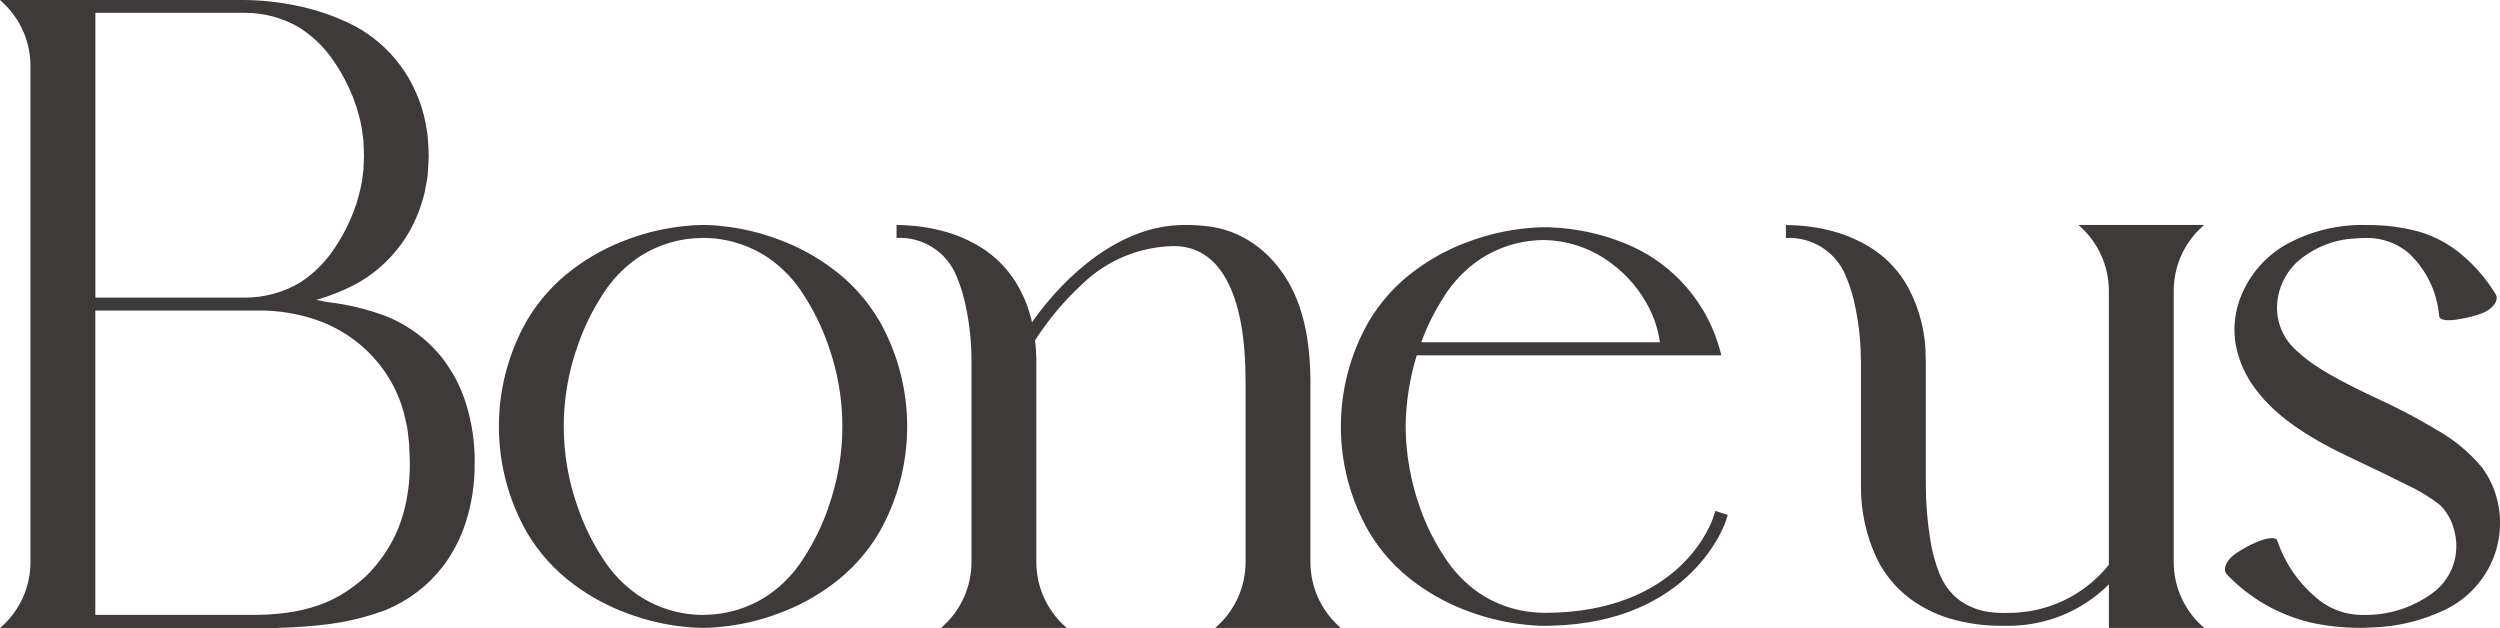
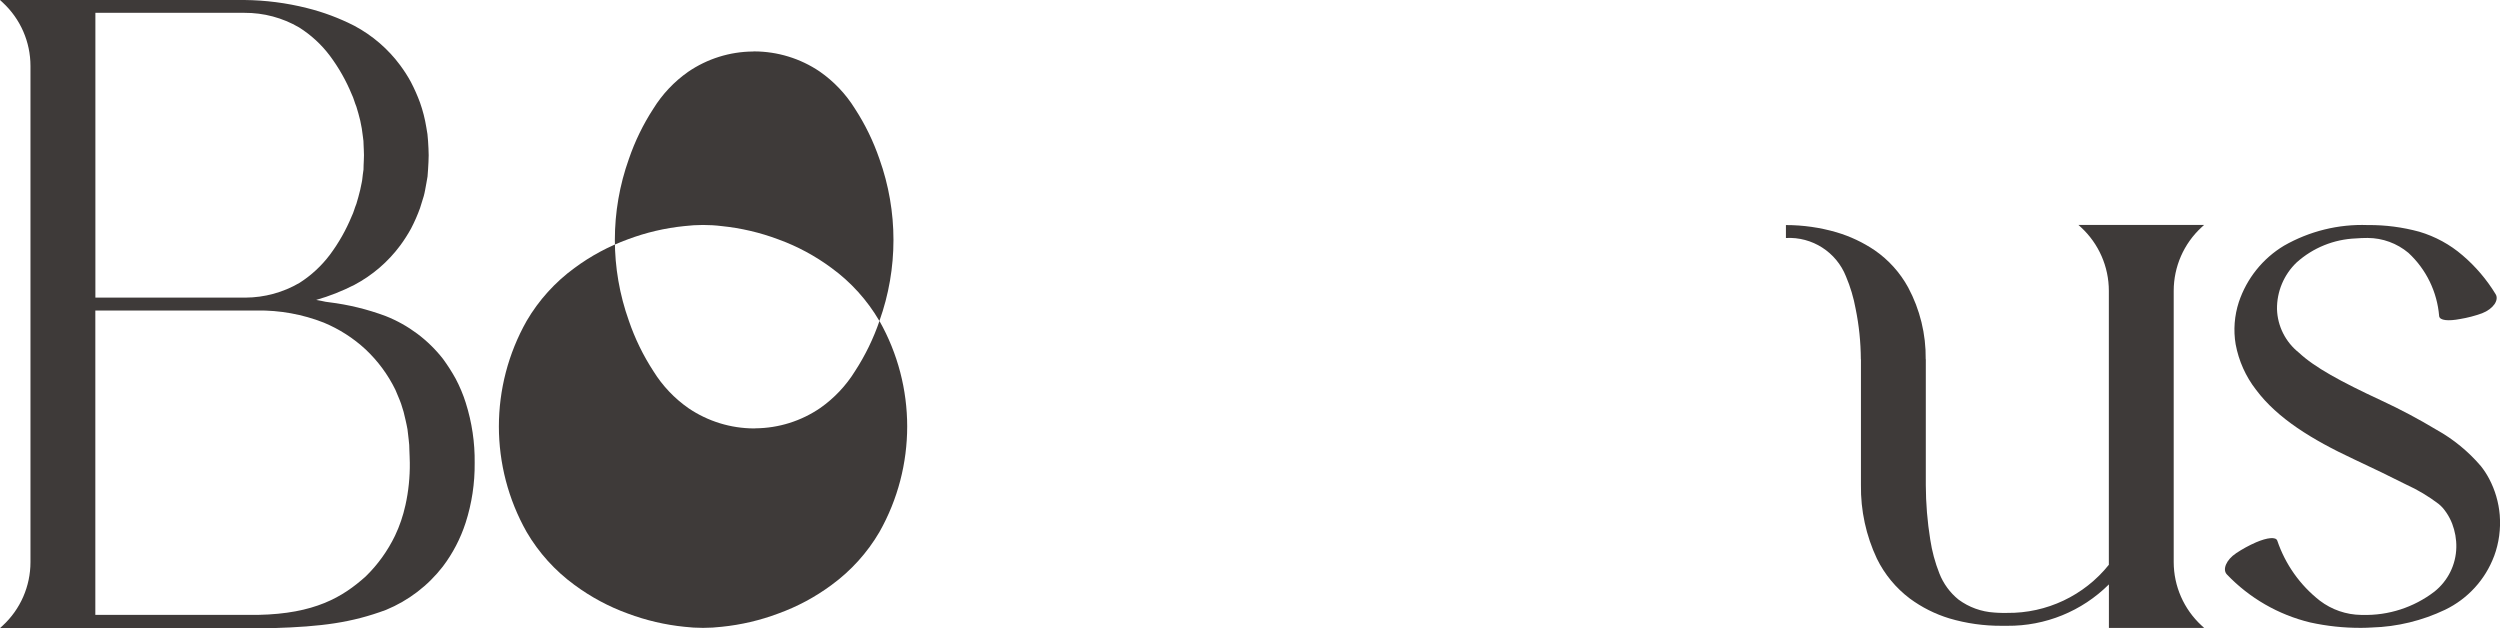
<svg xmlns="http://www.w3.org/2000/svg" id="_레이어_2" viewBox="0 0 484.86 121.81">
  <defs>
    <style>.cls-1{fill:#3e3a39;}</style>
  </defs>
  <g id="_레이어_1-2">
    <path class="cls-1" d="M90.34,78.16c1.19,3.76,1.77,7.68,1.72,11.62.04,3.94-.55,7.87-1.76,11.62-.99,3.05-2.48,5.92-4.42,8.48-2.88,3.72-6.68,6.62-11.03,8.41-6.68,2.48-12.45,3.24-21.93,3.53H0l.52-.48c3.44-3.17,5.39-7.64,5.39-12.32V12.8C5.91,8.12,3.96,3.66.52.48l-.52-.48h47.39c4.09.04,8.16.56,12.13,1.56,3.19.79,6.28,1.95,9.2,3.44,3.51,1.87,6.55,4.49,8.91,7.68.76,1.03,1.46,2.11,2.07,3.24.67,1.29,1.26,2.62,1.76,3.98.55,1.56.96,3.16,1.22,4.78.18.88.3,1.78.34,2.68.03.46.06.93.08,1.41s.04.97.04,1.34c0,.37-.01.84-.04,1.34-.02.48-.05.95-.08,1.41-.03.47-.07.92-.1,1.37-.08.45-.15.88-.23,1.32-.17.86-.28,1.7-.51,2.5l-.71,2.29c-.49,1.37-1.08,2.7-1.75,3.99-.62,1.12-1.31,2.21-2.07,3.24-2.36,3.19-5.41,5.82-8.92,7.68-2.37,1.21-4.85,2.19-7.41,2.92.62.11,1.24.22,1.84.36.22.03.44.06.66.09,3.75.46,7.44,1.36,10.98,2.68,4.38,1.73,8.22,4.6,11.12,8.31.9,1.23,1.72,2.51,2.46,3.85.79,1.5,1.45,3.07,1.96,4.69h0ZM18.49,57.72h29.13c3.68-.02,7.29-1,10.47-2.86,2.29-1.46,4.29-3.32,5.92-5.49,1.71-2.3,3.12-4.8,4.21-7.45.37-.72.55-1.57.9-2.39.24-.87.53-1.75.74-2.71.1-.48.19-.98.31-1.49.12-.51.12-1.05.21-1.59.04-.28.08-.56.12-.84,0-.29.01-.57.02-.87s.02-.61.04-.89.02-.6.03-1.04c0-.44-.02-.73-.03-1.03-.01-.3-.03-.6-.04-.89,0-.57-.04-1.14-.14-1.7-.11-1.04-.28-2.07-.51-3.08-.22-.96-.5-1.86-.75-2.71-.35-.81-.53-1.67-.9-2.39-1.09-2.65-2.51-5.16-4.23-7.47-1.64-2.19-3.67-4.05-5.98-5.51-3.22-1.88-6.88-2.85-10.6-2.83h-28.91v55.23ZM78.63,97.99c.6-2.7.88-5.47.85-8.23,0-.97-.07-1.6-.08-2.39,0-.71-.04-1.43-.14-2.14-.08-.68-.14-1.34-.23-1.97-.09-.63-.26-1.2-.37-1.78-.22-1.08-.51-2.14-.87-3.17-.34-.97-.76-1.83-1.1-2.7-1.44-2.95-3.41-5.61-5.8-7.86-2.37-2.19-5.11-3.94-8.09-5.18-4.13-1.62-8.54-2.42-12.98-2.35h-31.33v59.03h31.59c10.92-.21,16.36-3.43,20.83-7.44,2.35-2.28,4.27-4.96,5.7-7.91.9-1.89,1.57-3.87,2.02-5.92h0Z" />
-     <path class="cls-1" d="M170.56,62.24c7.18,12.7,7.18,28.24,0,40.94-2.35,4.02-5.51,7.51-9.27,10.26-3.17,2.35-6.66,4.22-10.37,5.56-3.52,1.32-7.2,2.18-10.95,2.56-1.18.14-2.37.21-3.56.21h-.12c-1.19,0-2.38-.07-3.56-.21-3.74-.38-7.42-1.24-10.95-2.56-3.71-1.34-7.2-3.22-10.37-5.56-3.76-2.75-6.92-6.24-9.27-10.26-7.18-12.7-7.18-28.24,0-40.94,2.35-4.02,5.51-7.51,9.27-10.26,3.17-2.35,6.66-4.22,10.37-5.57,3.52-1.32,7.19-2.18,10.93-2.56,1.2-.14,2.41-.22,3.62-.22h.02c1.21,0,2.42.07,3.62.22,3.74.38,7.42,1.24,10.94,2.56,3.71,1.34,7.2,3.22,10.37,5.57,3.76,2.74,6.92,6.24,9.27,10.26h0ZM160.65,98.41c3.63-10.15,3.63-21.25,0-31.41-1.18-3.43-2.77-6.71-4.75-9.75-1.76-2.84-4.09-5.3-6.84-7.21-3.75-2.54-8.18-3.89-12.7-3.9h-.01l-.26.02c-4.48.04-8.84,1.41-12.54,3.94-2.72,1.91-5.02,4.35-6.76,7.17-1.97,3.03-3.56,6.3-4.73,9.72-3.63,10.16-3.63,21.25,0,31.41,1.17,3.43,2.77,6.71,4.75,9.75,1.76,2.84,4.09,5.3,6.84,7.21,3.75,2.53,8.16,3.89,12.68,3.9h.05l.25-.02c4.48-.04,8.84-1.41,12.54-3.94,2.72-1.91,5.02-4.35,6.76-7.17,1.97-3.03,3.56-6.3,4.73-9.72h0Z" />
-     <path class="cls-1" d="M241.56,73.51v-.09c-.02-14.58-4.01-25.69-13.9-25.69-6.62.11-12.95,2.72-17.71,7.32-3.53,3.24-6.62,6.92-9.2,10.95.14,1.22.22,2.44.24,3.67v39.33c0,4.68,1.95,9.14,5.39,12.32l.5.46h-24.36l.5-.46c3.44-3.17,5.39-7.64,5.39-12.32v-39.34c-.02-3.28-.35-6.56-1.01-9.78-.39-2.15-1.02-4.26-1.87-6.27-1.88-4.73-6.56-7.74-11.65-7.46v-2.51c3.32,0,6.62.47,9.81,1.4,2.64.78,5.14,1.96,7.42,3.5,2.69,1.86,4.91,4.33,6.48,7.2,1.17,2.12,2.04,4.39,2.56,6.75,6.56-9.33,17.31-18.85,29.41-18.85,1.92-.04,3.84.09,5.73.39,1.64.29,3.24.78,4.76,1.47,2.71,1.27,5.13,3.09,7.08,5.36,3.9,4.5,6.89,11.03,7.02,22.65v35.5c0,4.68,1.95,9.14,5.39,12.32l.5.46h-24.36l.5-.46c3.44-3.17,5.39-7.64,5.39-12.32v-35.5h-.01Z" />
-     <path class="cls-1" d="M335.09,99.84l-.37,1.2c-.06.2-6.45,19.72-33.94,20.31v.02h-2.52v-.04c-.78-.03-1.56-.08-2.33-.17-3.72-.37-7.37-1.21-10.88-2.5-3.69-1.32-7.17-3.16-10.33-5.46-3.76-2.7-6.92-6.16-9.27-10.14-7.2-12.6-7.2-28.08,0-40.68,2.35-3.99,5.51-7.44,9.27-10.14,3.16-2.31,6.64-4.15,10.33-5.46,3.5-1.29,7.16-2.13,10.87-2.5,1.19-.14,2.39-.21,3.59-.21h1.25v.03c4.76.18,9.45,1.16,13.88,2.9,8.78,3.33,15.58,10.46,18.49,19.4.23.72.45,1.46.64,2.21.03.1.05.2.05.3h-59.05c-1.38,4.48-2.1,9.13-2.16,13.82.05,5.29.97,10.54,2.72,15.53,1.17,3.4,2.76,6.64,4.74,9.64,1.76,2.81,4.08,5.24,6.81,7.12,3.13,2.11,6.75,3.39,10.51,3.72.7.05,1.4.12,2.11.12h.23c26.44-.11,32.33-17.81,32.56-18.56l.38-1.2,2.41.75ZM280.05,57.56c-1.8,2.76-3.28,5.72-4.41,8.82h46.28c-.31-2.28-1-4.49-2.03-6.54-1.75-3.49-4.3-6.52-7.46-8.82-3.71-2.8-8.2-4.36-12.85-4.46h-.35c-4.44.05-8.77,1.4-12.45,3.9-2.7,1.88-4.99,4.3-6.74,7.09h0Z" />
+     <path class="cls-1" d="M170.56,62.24c7.18,12.7,7.18,28.24,0,40.94-2.35,4.02-5.51,7.51-9.27,10.26-3.17,2.35-6.66,4.22-10.37,5.56-3.52,1.32-7.2,2.18-10.95,2.56-1.18.14-2.37.21-3.56.21h-.12c-1.19,0-2.38-.07-3.56-.21-3.74-.38-7.42-1.24-10.95-2.56-3.71-1.34-7.2-3.22-10.37-5.56-3.76-2.75-6.92-6.24-9.27-10.26-7.18-12.7-7.18-28.24,0-40.94,2.35-4.02,5.51-7.51,9.27-10.26,3.17-2.35,6.66-4.22,10.37-5.57,3.52-1.32,7.19-2.18,10.93-2.56,1.2-.14,2.41-.22,3.62-.22h.02c1.21,0,2.42.07,3.62.22,3.74.38,7.42,1.24,10.94,2.56,3.71,1.34,7.2,3.22,10.37,5.57,3.76,2.74,6.92,6.24,9.27,10.26h0Zc3.63-10.15,3.63-21.25,0-31.41-1.18-3.43-2.77-6.71-4.75-9.75-1.76-2.84-4.09-5.3-6.84-7.21-3.75-2.54-8.18-3.89-12.7-3.9h-.01l-.26.02c-4.48.04-8.84,1.41-12.54,3.94-2.72,1.91-5.02,4.35-6.76,7.17-1.97,3.03-3.56,6.3-4.73,9.72-3.63,10.16-3.63,21.25,0,31.41,1.17,3.43,2.77,6.71,4.75,9.75,1.76,2.84,4.09,5.3,6.84,7.21,3.75,2.53,8.16,3.89,12.68,3.9h.05l.25-.02c4.48-.04,8.84-1.41,12.54-3.94,2.72-1.91,5.02-4.35,6.76-7.17,1.97-3.03,3.56-6.3,4.73-9.72h0Z" />
    <path class="cls-1" d="M426.98,121.32l.5.46h-18.47v-8.44c-5.24,5.21-12.34,8.1-19.73,8.03h-1.05c-3.45.02-6.88-.46-10.18-1.44-2.75-.84-5.33-2.14-7.64-3.84-2.71-2.04-4.91-4.7-6.4-7.75-2.1-4.46-3.16-9.34-3.09-14.27v-24.36l-.02-.04c-.02-3.28-.35-6.56-1.01-9.78-.39-2.15-1.02-4.26-1.87-6.27-1.87-4.73-6.56-7.74-11.65-7.46v-2.51c3.32,0,6.62.47,9.81,1.4,2.64.78,5.14,1.96,7.42,3.5,2.69,1.86,4.91,4.33,6.48,7.2,2.29,4.28,3.46,9.07,3.4,13.93h.02v24.41c.01,3.53.3,7.06.86,10.55.34,2.25.93,4.45,1.77,6.57.78,1.99,2.06,3.74,3.72,5.08,2.02,1.49,4.43,2.36,6.93,2.51.48.03.95.07,1.44.07h1.05c7.66.09,14.94-3.35,19.73-9.33v-53.13c0-4.68-1.95-9.14-5.39-12.32l-.5-.46h24.36l-.5.46c-3.44,3.17-5.39,7.64-5.39,12.32v52.59c0,4.68,1.96,9.14,5.39,12.31Z" />
    <path class="cls-1" d="M483.71,107.87c-1.71,4.56-5.12,8.28-9.5,10.39-4.45,2.12-9.29,3.3-14.21,3.44-.69.04-1.37.07-2.04.07h-.1c-3.3.01-6.59-.34-9.81-1.05-6.17-1.49-11.77-4.72-16.15-9.3-.92-.95-.15-2.84,1.79-4.13,1.22-.82,2.51-1.52,3.86-2.11,2.15-.92,3.86-1.12,4.12-.31,1.56,4.59,4.42,8.63,8.24,11.62,2.31,1.76,5.12,2.73,8.02,2.77h.31c5,.13,9.9-1.46,13.88-4.5,2.64-2.09,4.21-5.25,4.27-8.62.03-1.56-.25-3.11-.8-4.56-.29-.75-.66-1.46-1.11-2.13-.23-.34-.47-.66-.74-.97-.24-.27-.51-.52-.79-.75-1.95-1.48-4.05-2.74-6.28-3.75-3.06-1.55-6.17-3.05-10.22-4.95-8.01-3.75-14.76-7.88-18.9-13.43-2.01-2.58-3.36-5.61-3.96-8.83-.46-2.74-.24-5.55.62-8.19,1.53-4.57,4.63-8.45,8.76-10.93,4.94-2.82,10.56-4.21,16.24-4h.06c3.35-.03,6.7.41,9.93,1.29,3.1.92,5.97,2.48,8.41,4.59,2.52,2.15,4.68,4.69,6.4,7.52.71,1.13-.45,2.87-2.63,3.71-1.38.5-2.8.87-4.25,1.11-2.29.44-3.97.29-4.07-.56-.38-4.69-2.5-9.07-5.96-12.27-2.21-1.85-5.01-2.88-7.9-2.89h-.04c-.78,0-1.53.03-2.25.09h-.01c-4.25.17-8.3,1.81-11.47,4.65-2.48,2.36-3.86,5.65-3.82,9.07.1,3.3,1.66,6.38,4.24,8.43,3.05,2.86,8.12,5.62,16.01,9.29,3.67,1.7,7.24,3.6,10.7,5.68,3.27,1.82,6.18,4.21,8.61,7.06.61.77,1.14,1.59,1.6,2.46,1.14,2.17,1.83,4.55,2.04,6.99.22,2.71-.15,5.44-1.09,7.99Z" />
  </g>
</svg>